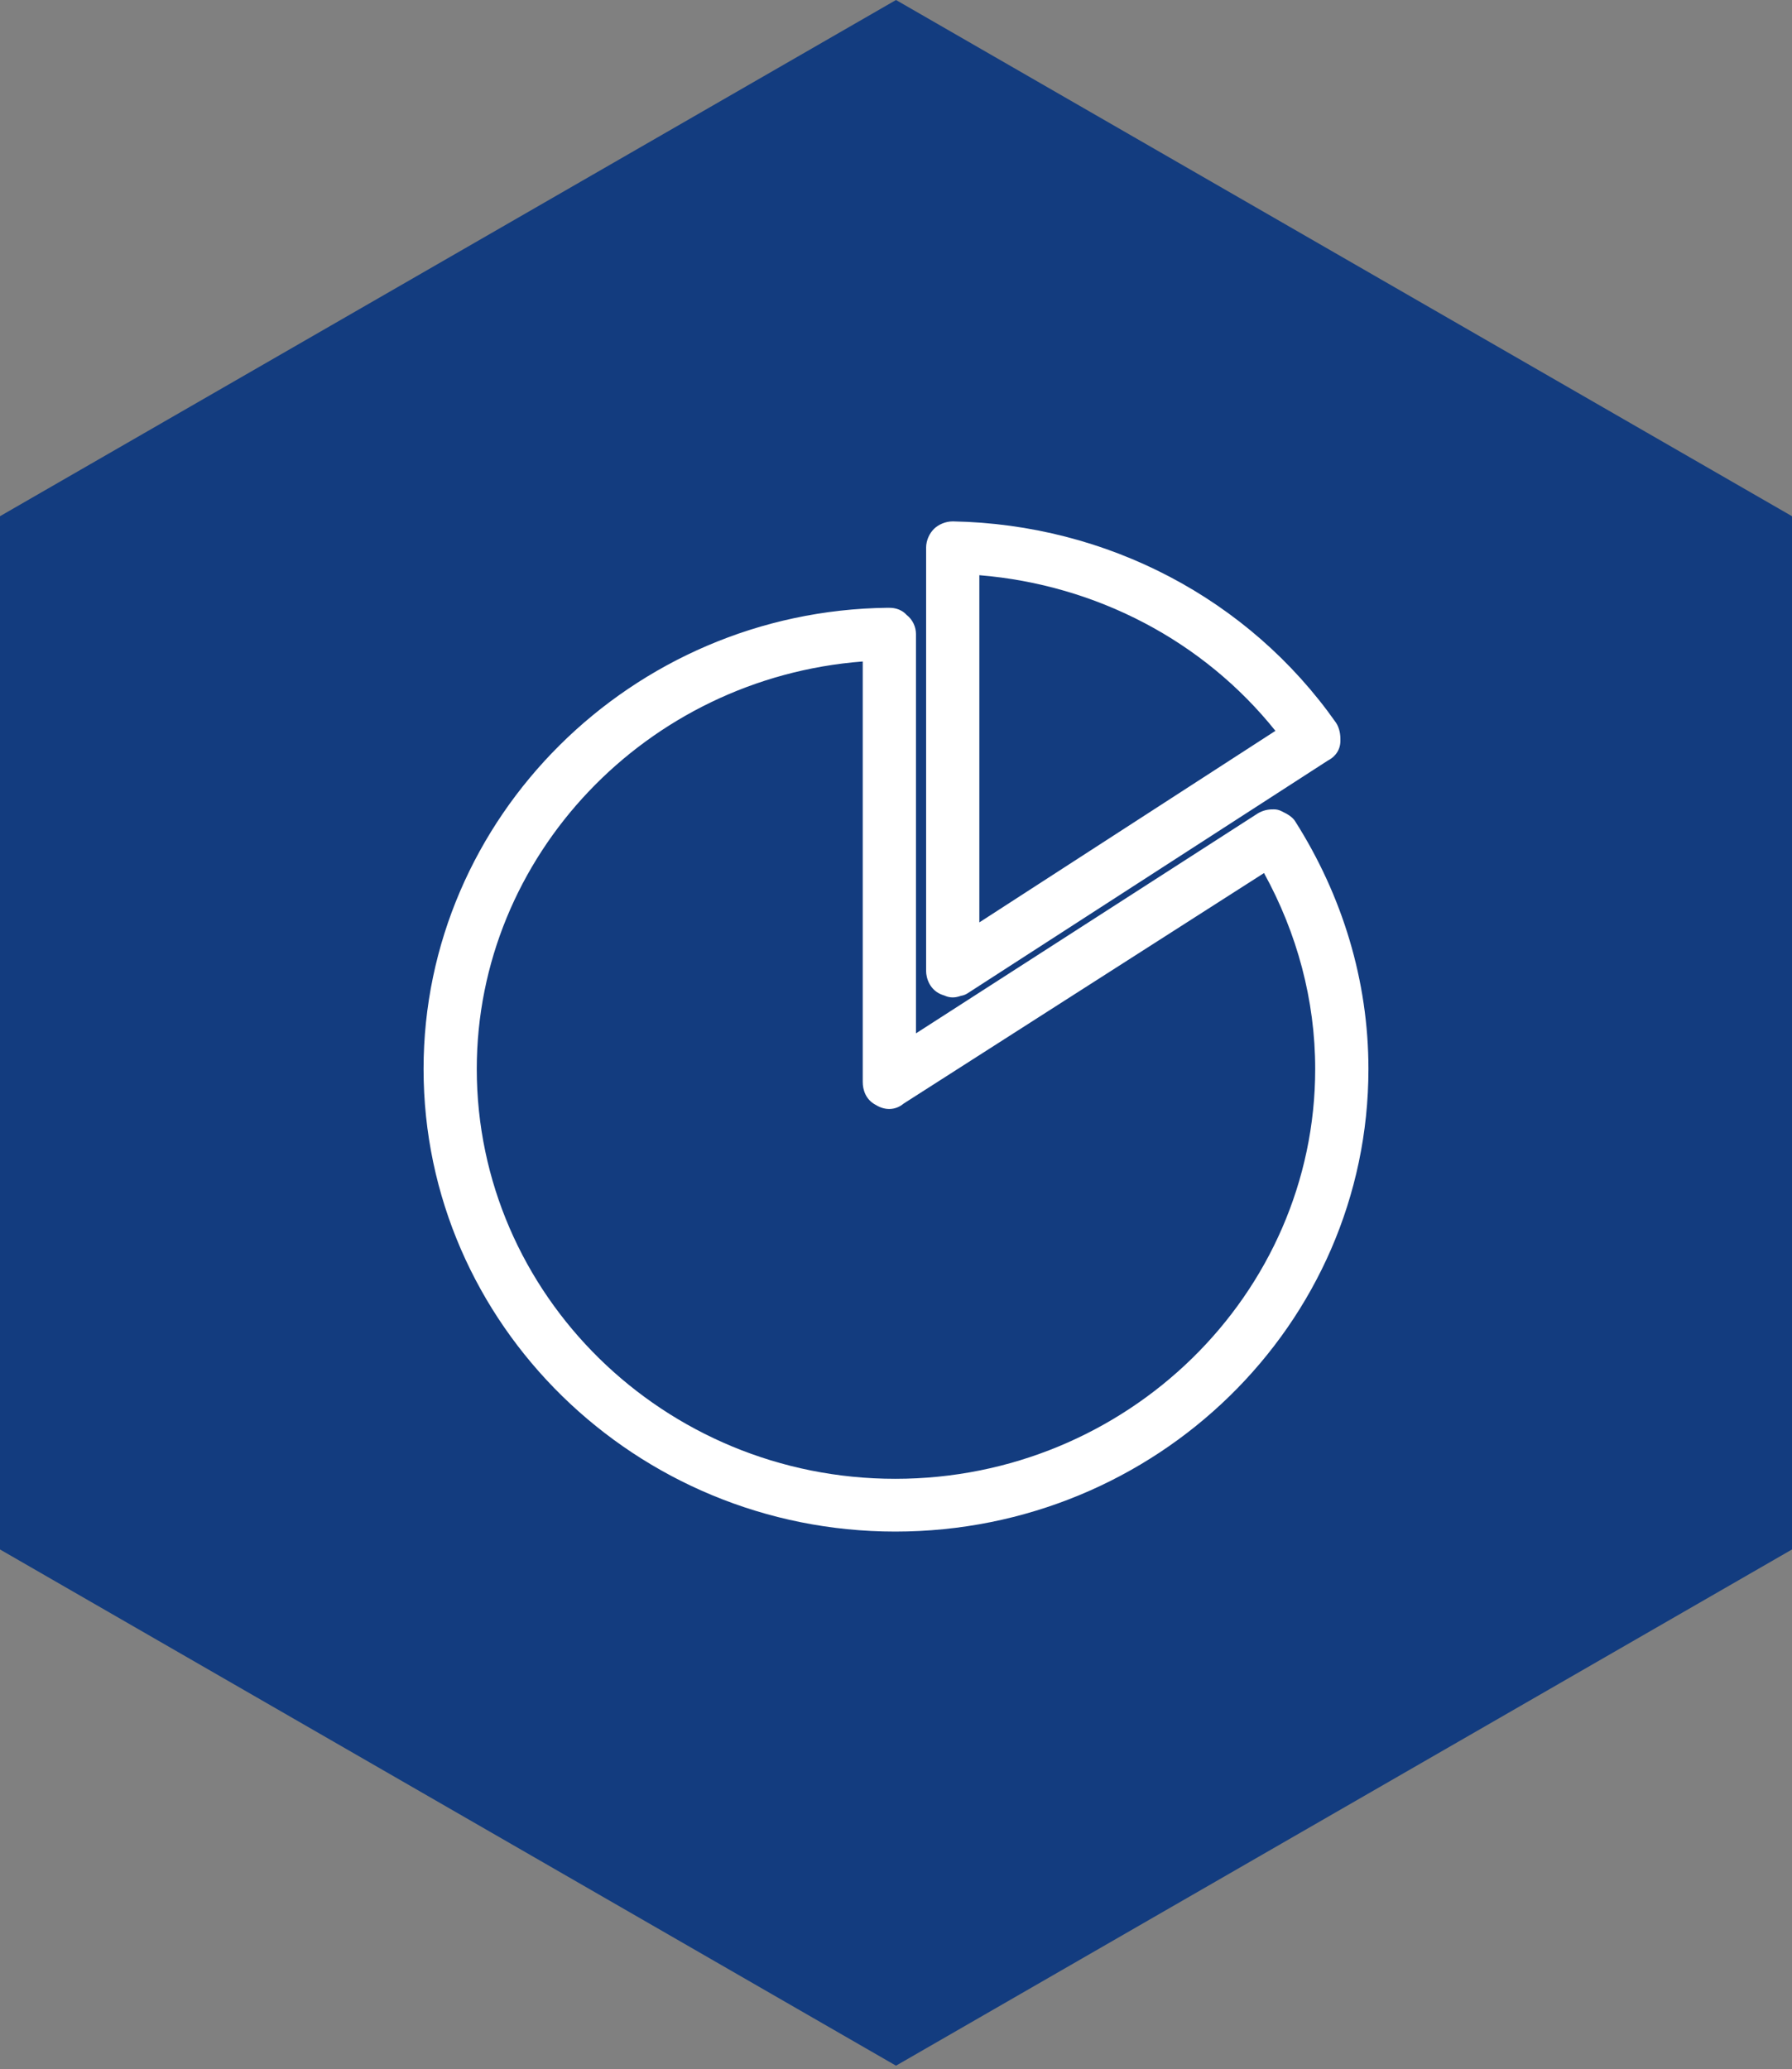
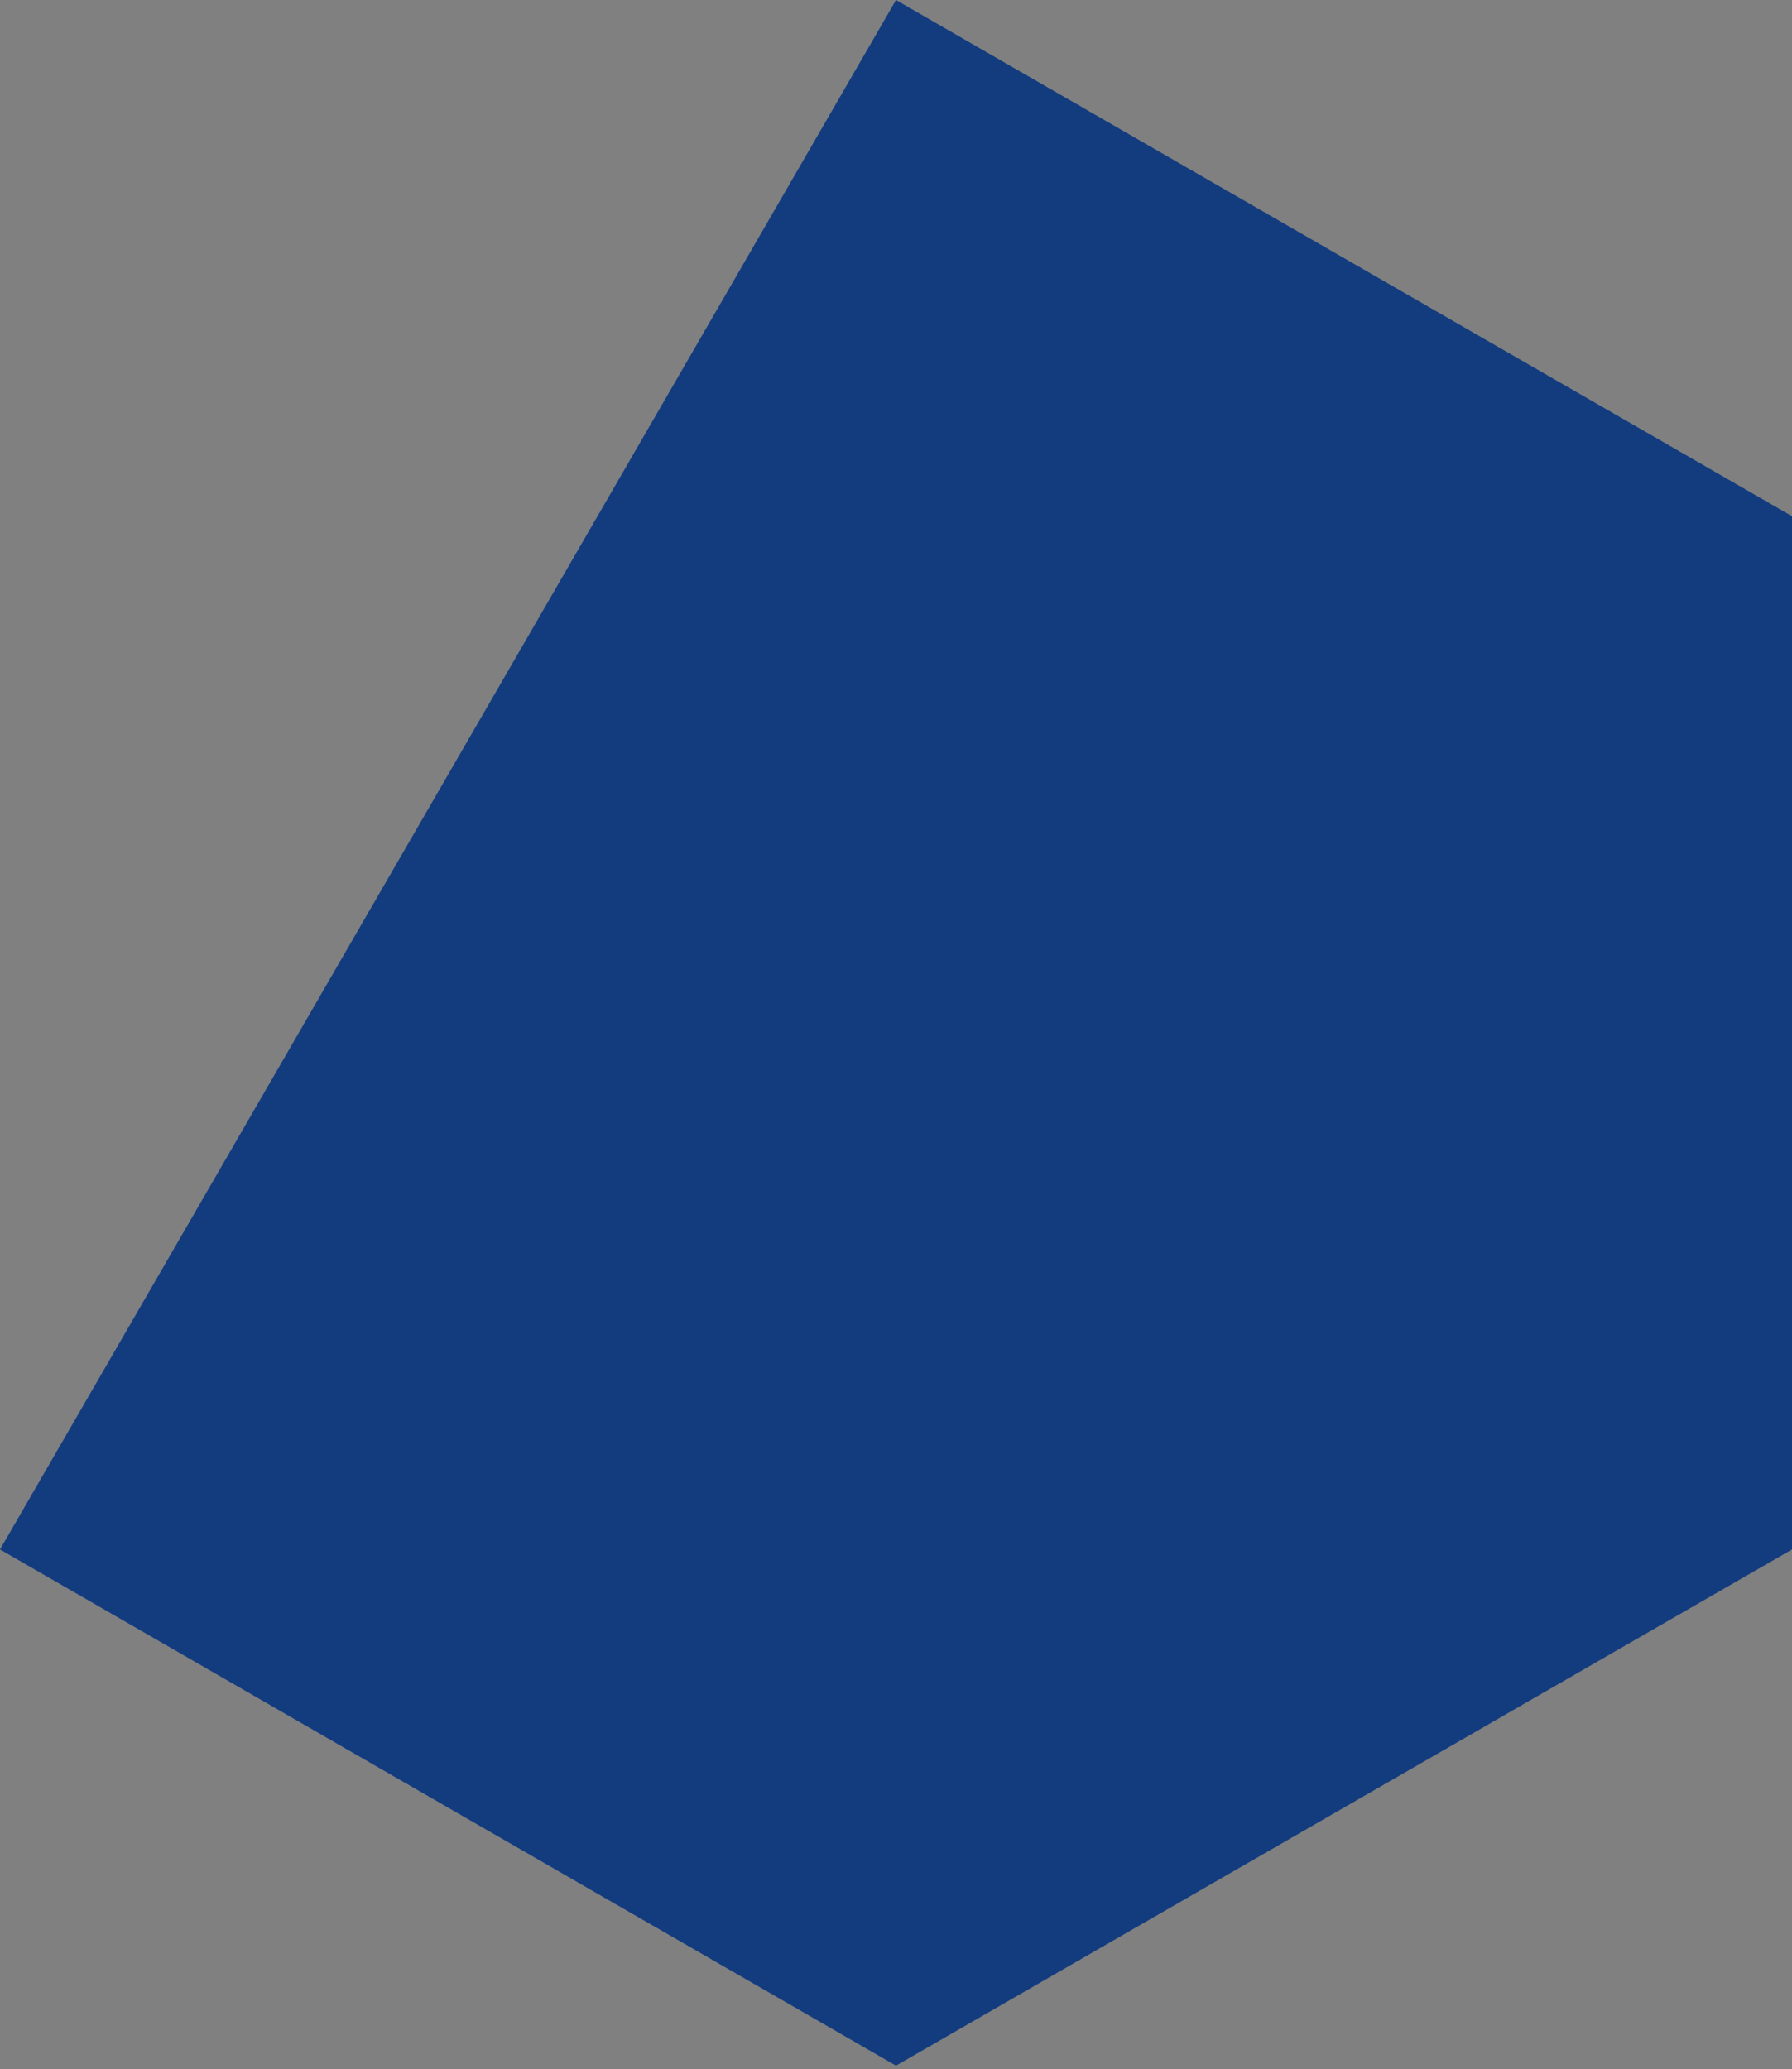
<svg xmlns="http://www.w3.org/2000/svg" width="110" height="127" viewBox="0 0 110 127" fill="none">
  <rect x="0" y="0" width="110" height="127" fill="#808080" stroke="none" />
-   <path d="M55 -2.01305e-06L110 31.682L110 95.098L55 126.78L3.48067e-06 95.098L1.15959e-06 31.682L55 -2.01305e-06Z" fill="#133C7F" />
-   <path fill-rule="evenodd" clip-rule="evenodd" d="M60.116 56.612L78.29 44.855C73.873 39.336 67.29 35.889 60.116 35.302V56.612ZM57.331 32.461C57.6 32.198 58.03 32 58.482 32H58.501C67.951 32.182 76.665 36.754 82.008 44.355C82.035 44.393 82.059 44.433 82.08 44.475C82.283 44.871 82.281 45.261 82.28 45.432C82.28 45.442 82.28 45.451 82.28 45.46C82.28 45.74 82.201 46.042 81.984 46.304C81.826 46.497 81.638 46.612 81.505 46.681L59.387 60.968C59.266 61.046 59.131 61.096 58.99 61.117L58.971 61.123L58.965 61.125C58.935 61.135 58.878 61.154 58.82 61.169C58.787 61.178 58.743 61.188 58.692 61.197C58.643 61.206 58.57 61.216 58.482 61.216C58.299 61.216 58.154 61.172 58.071 61.141C58.031 61.127 57.993 61.111 57.964 61.097C57.943 61.092 57.921 61.086 57.9 61.079C57.06 60.805 56.848 60.013 56.848 59.598V33.618C56.848 33.142 57.071 32.721 57.323 32.469L57.331 32.461ZM56.226 63.422L77.211 49.921C77.245 49.899 77.28 49.879 77.317 49.862C77.471 49.787 77.632 49.728 77.819 49.698C77.969 49.673 78.111 49.674 78.187 49.674C78.193 49.674 78.199 49.674 78.204 49.674C78.355 49.674 78.504 49.708 78.639 49.774L78.642 49.775C78.728 49.817 78.844 49.873 78.951 49.932C79.047 49.986 79.211 50.082 79.355 50.223C79.41 50.277 79.459 50.337 79.5 50.402C82.403 54.972 84 60.194 84 65.606C84 81.292 70.954 94 54.954 94C39.042 94 26 81.29 26 65.606C26 50.198 38.759 37.484 54.49 37.302L54.502 37.302C54.506 37.302 54.511 37.302 54.517 37.302C54.593 37.301 54.811 37.3 55.029 37.36C55.243 37.42 55.468 37.538 55.649 37.739C56.033 38.035 56.226 38.485 56.226 38.92V63.422ZM52.958 40.598C39.672 41.614 29.266 52.542 29.266 65.606C29.266 79.44 40.742 90.762 54.954 90.762C69.17 90.762 80.732 79.436 80.732 65.606C80.732 61.373 79.619 57.275 77.59 53.583L55.468 67.733C55.255 67.91 54.959 68.064 54.581 68.064C54.222 68.064 53.93 67.922 53.731 67.799C53.147 67.483 52.958 66.896 52.958 66.402V40.598Z" fill="white" />
+   <path d="M55 -2.01305e-06L110 31.682L110 95.098L55 126.78L3.48067e-06 95.098L55 -2.01305e-06Z" fill="#133C7F" />
</svg>